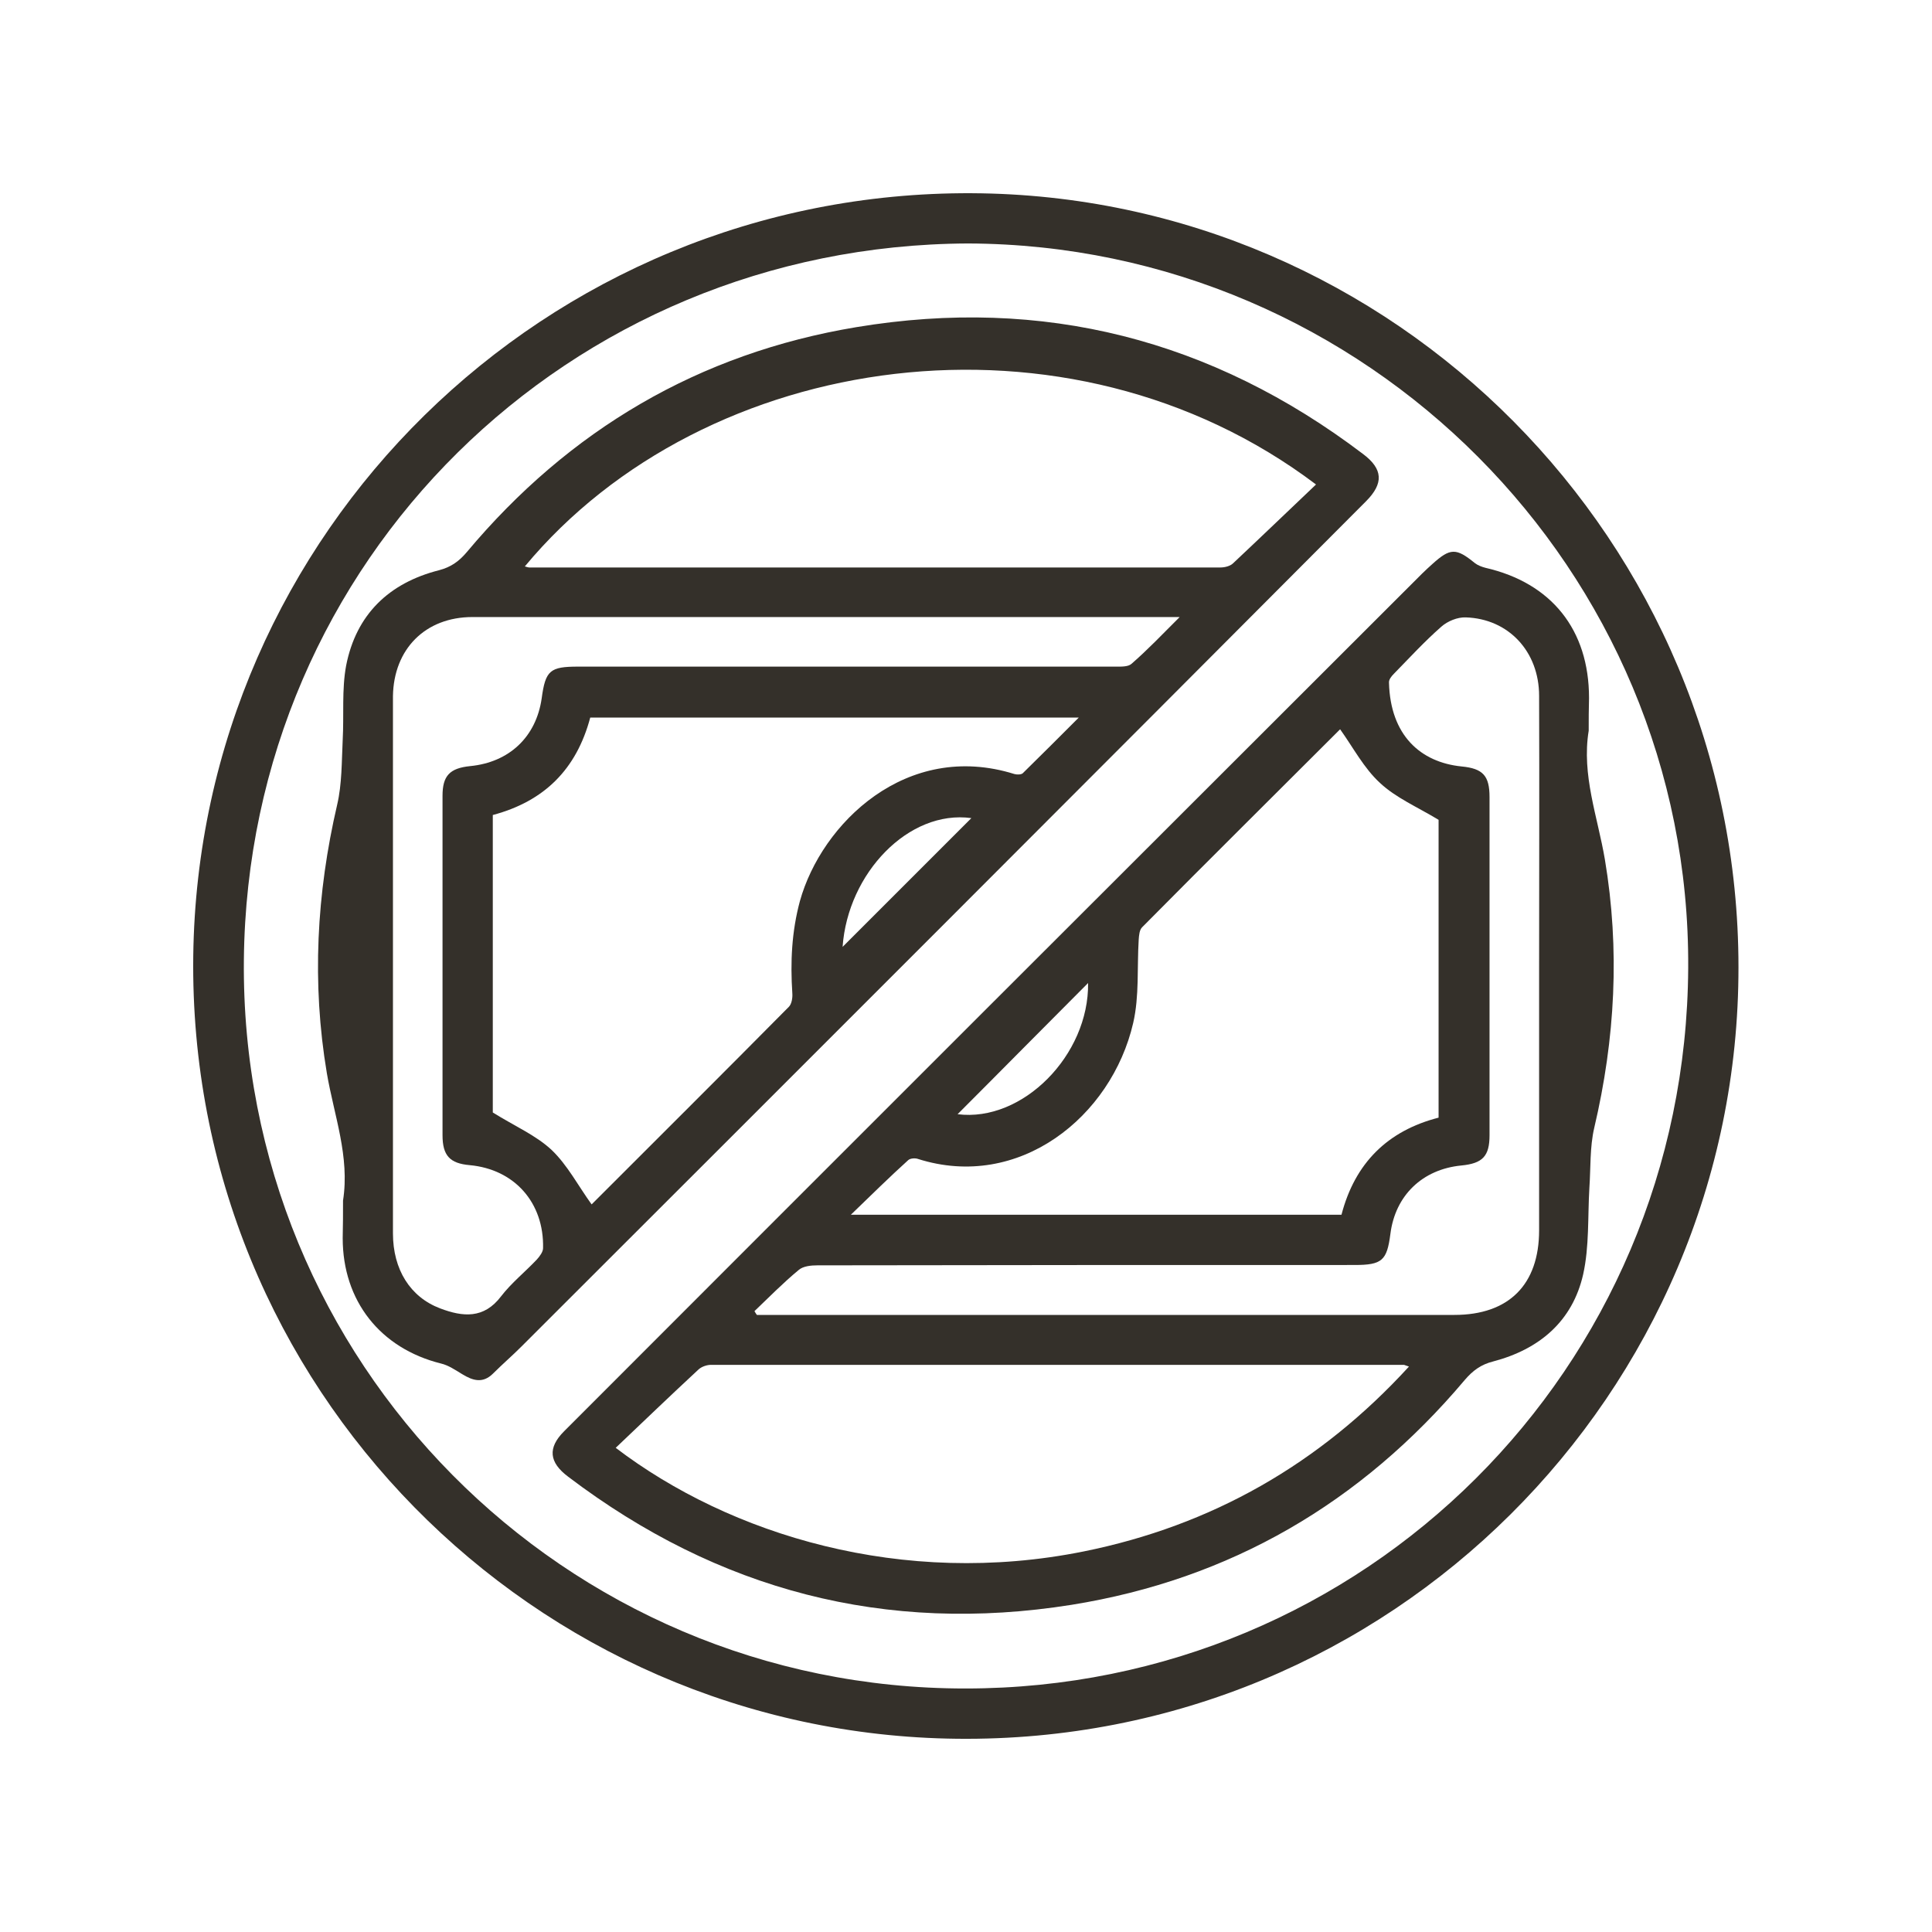
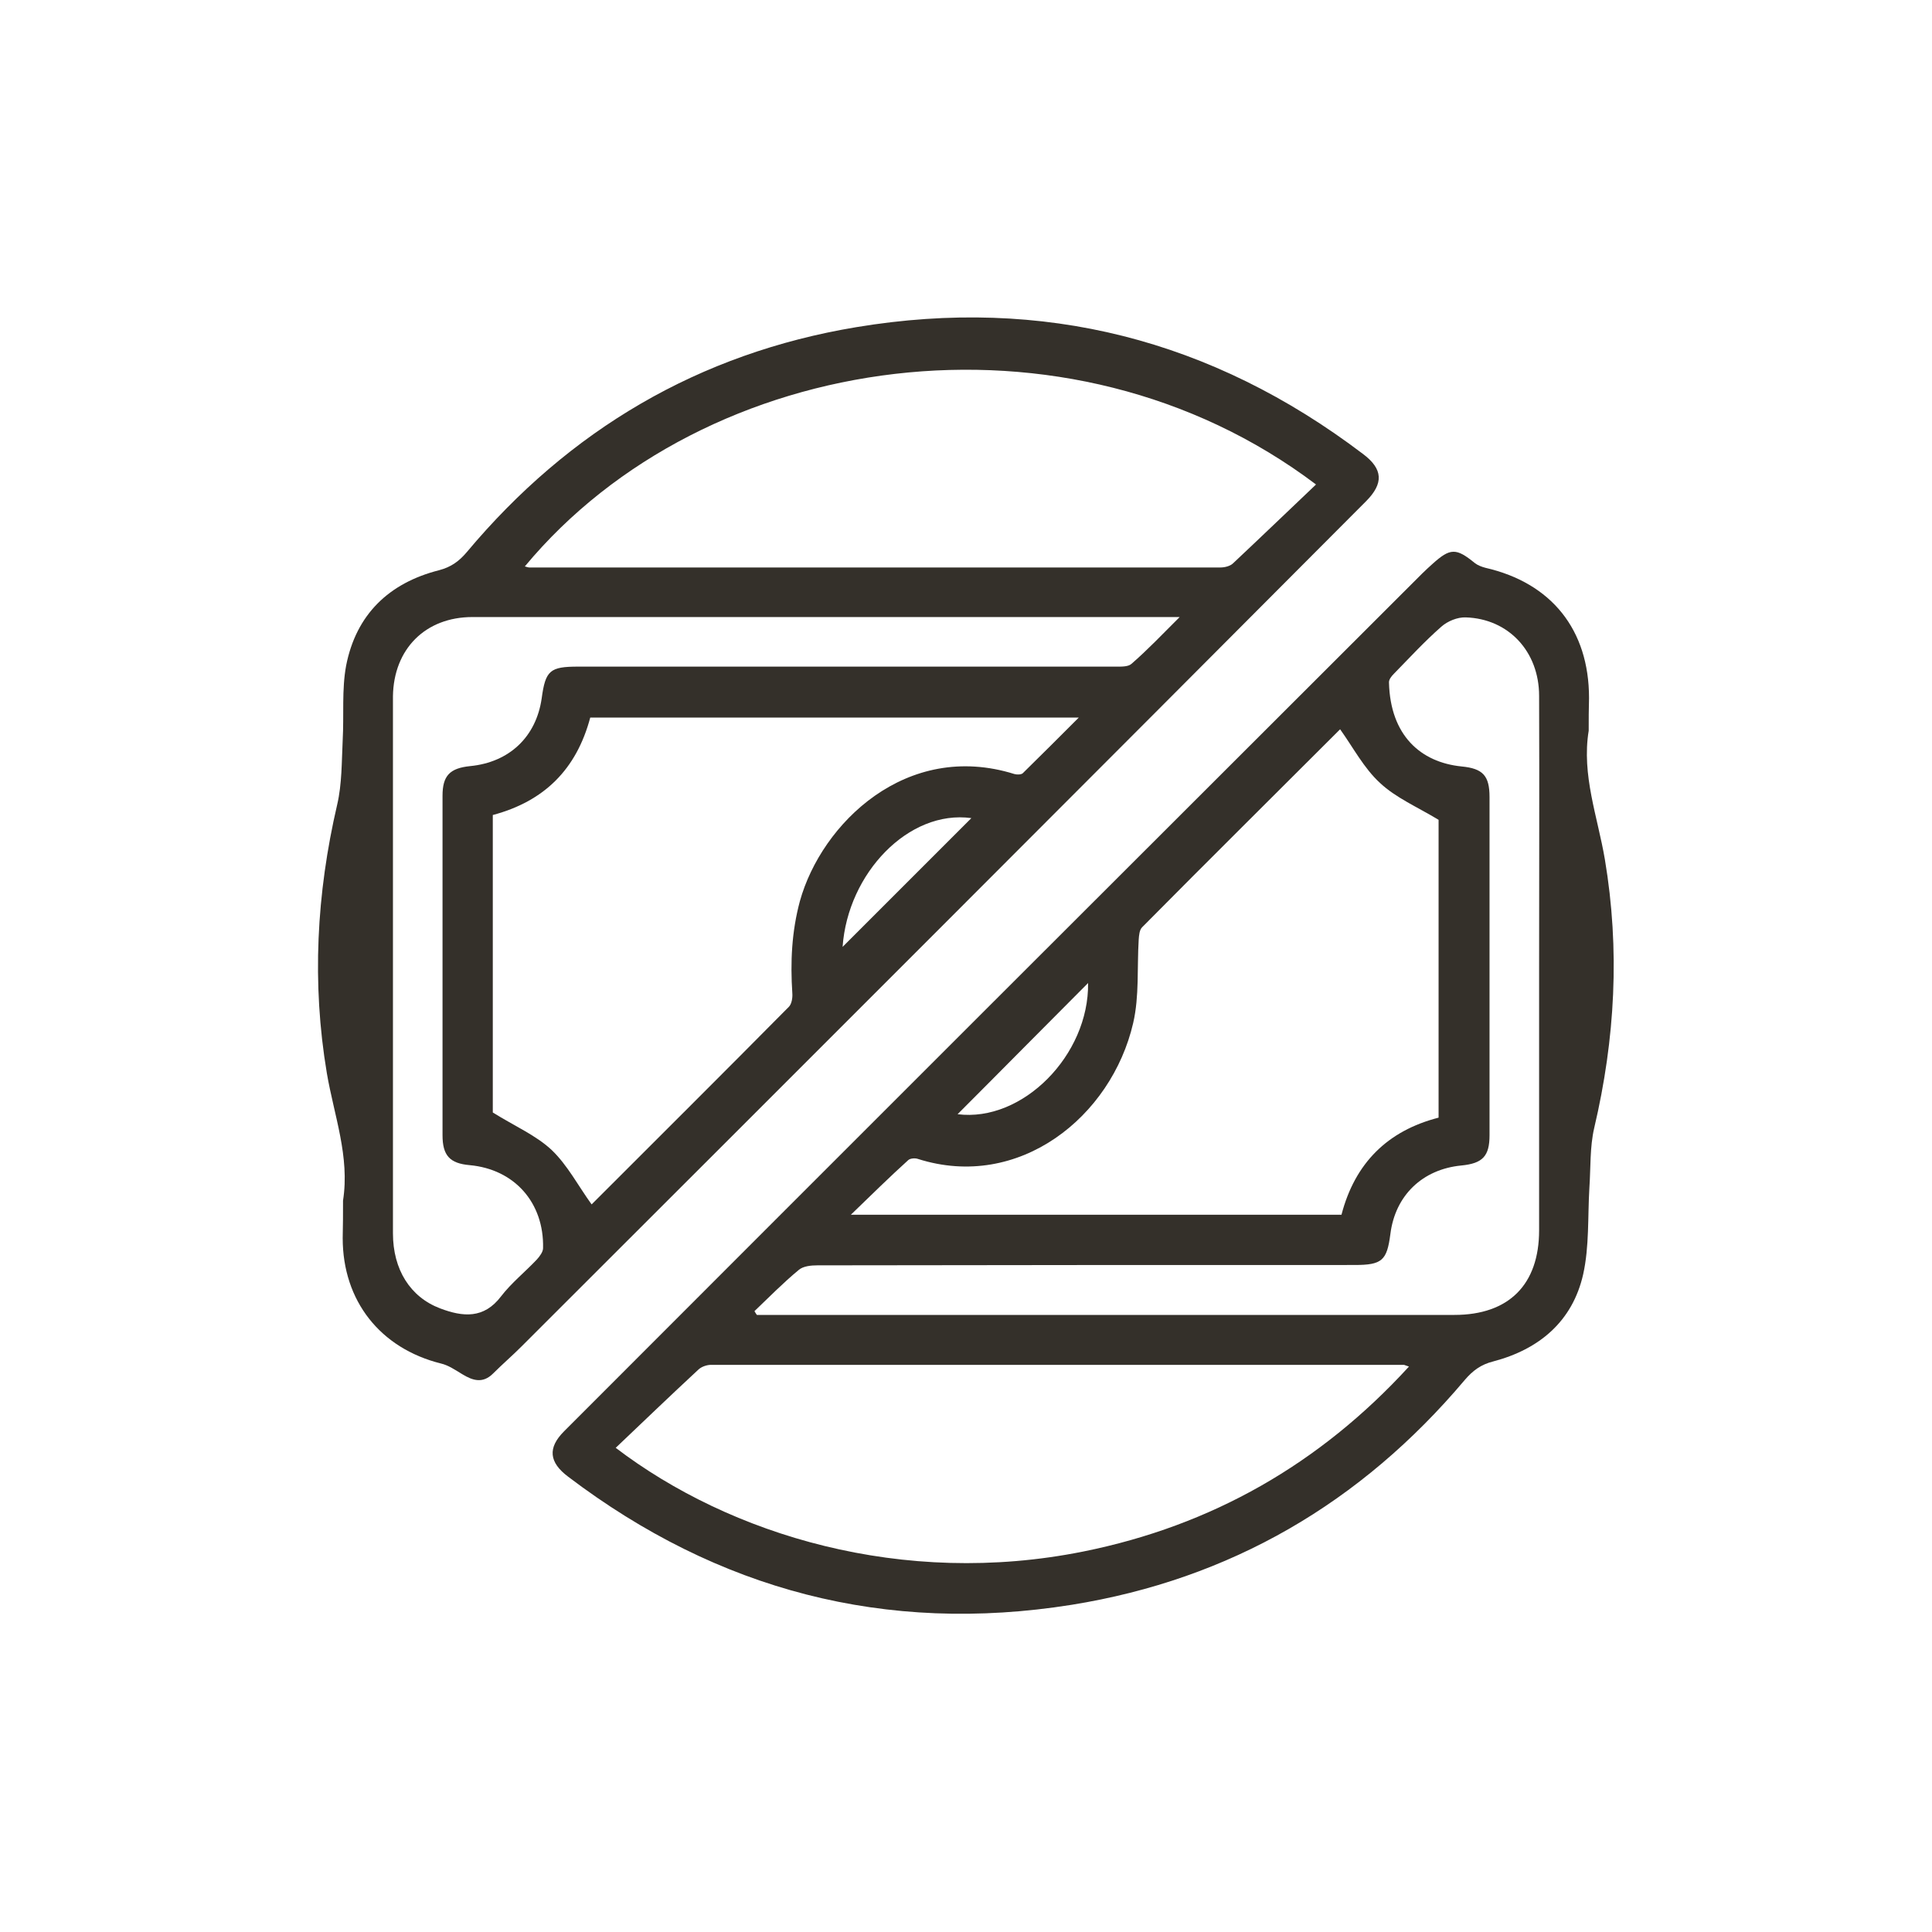
<svg xmlns="http://www.w3.org/2000/svg" width="100" height="100" viewBox="0 0 100 100" fill="none">
-   <path d="M89.983 50.061C90 72.088 71.984 90.247 49.547 89.998C27.628 89.766 9.718 71.785 10.003 49.473C10.289 27.59 28.216 9.894 50.296 10.001C72.162 10.107 89.983 28.035 89.983 50.061ZM50.1 12.602C29.428 12.691 12.837 29.015 12.623 49.669C12.409 70.484 29.178 87.413 49.975 87.396C70.647 87.396 87.274 70.84 87.381 50.097C87.505 29.514 70.701 12.674 50.1 12.602Z" fill="#34302A" />
  <path d="M82.231 37.819C81.856 40.117 82.694 42.274 83.068 44.483C83.852 49.153 83.603 53.768 82.516 58.384C82.284 59.382 82.338 60.451 82.266 61.484C82.177 62.981 82.266 64.514 81.945 65.957C81.393 68.399 79.664 69.842 77.294 70.466C76.653 70.626 76.225 70.947 75.815 71.428C70.451 77.79 63.679 81.746 55.464 83.065C45.841 84.598 37.162 82.317 29.41 76.436C28.412 75.688 28.341 74.939 29.196 74.084C43.987 59.275 58.796 44.483 73.605 29.692C73.784 29.514 73.962 29.354 74.14 29.193C75.067 28.356 75.37 28.356 76.332 29.14C76.492 29.265 76.688 29.336 76.884 29.389C80.306 30.174 82.248 32.597 82.248 36.126C82.231 36.696 82.231 37.248 82.231 37.819ZM44.041 62.874C52.666 62.874 61.042 62.874 69.435 62.874C70.13 60.201 71.823 58.526 74.461 57.849C74.461 52.574 74.461 47.37 74.461 42.434C73.338 41.757 72.251 41.294 71.431 40.527C70.594 39.761 70.041 38.692 69.364 37.747C65.996 41.115 62.539 44.537 59.117 47.994C58.975 48.137 58.957 48.404 58.939 48.636C58.85 50.079 58.975 51.558 58.654 52.948C57.531 57.813 52.737 61.645 47.516 59.987C47.373 59.934 47.124 59.952 47.017 60.041C46.072 60.896 45.146 61.805 44.041 62.874ZM31.869 74.939C37.786 79.448 46.714 82.192 56.088 80.303C62.717 78.966 68.313 75.777 72.928 70.733C72.75 70.68 72.697 70.644 72.661 70.644C60.703 70.644 48.745 70.644 36.806 70.644C36.592 70.644 36.325 70.733 36.164 70.876C34.721 72.213 33.313 73.567 31.869 74.939ZM39.051 67.864C39.087 67.936 39.14 68.007 39.176 68.06C39.407 68.06 39.657 68.06 39.889 68.06C51.686 68.06 63.483 68.06 75.281 68.06C78.096 68.06 79.664 66.492 79.664 63.676C79.664 59.168 79.664 54.641 79.664 50.133C79.664 45.428 79.682 40.723 79.664 36.019C79.664 33.72 78.078 32.027 75.869 31.956C75.441 31.938 74.924 32.152 74.603 32.437C73.73 33.203 72.946 34.058 72.144 34.878C72.019 35.003 71.877 35.181 71.894 35.342C71.966 38.05 73.516 39.458 75.655 39.672C76.76 39.779 77.098 40.153 77.098 41.258C77.098 47.085 77.098 52.913 77.098 58.758C77.098 59.845 76.742 60.219 75.637 60.326C73.623 60.522 72.215 61.877 71.966 63.872C71.788 65.245 71.538 65.476 70.112 65.476C60.846 65.476 51.579 65.476 42.312 65.494C41.992 65.494 41.582 65.53 41.35 65.726C40.53 66.403 39.8 67.151 39.051 67.864ZM49.565 57.671C52.933 58.099 56.373 54.606 56.319 50.881C54.092 53.109 51.846 55.39 49.565 57.671Z" fill="#34302A" />
  <path d="M17.755 62.144C18.112 59.863 17.292 57.742 16.918 55.55C16.134 50.881 16.383 46.248 17.452 41.65C17.702 40.581 17.684 39.422 17.738 38.3C17.809 37.017 17.684 35.698 17.916 34.45C18.433 31.813 20.125 30.174 22.727 29.514C23.333 29.354 23.743 29.069 24.153 28.587C29.463 22.243 36.182 18.287 44.326 16.933C53.985 15.329 62.735 17.574 70.54 23.491C71.592 24.275 71.627 25.023 70.701 25.95C56.141 40.563 41.564 55.14 26.986 69.7C26.505 70.181 26.006 70.609 25.525 71.09C24.991 71.624 24.474 71.464 23.921 71.125C23.565 70.912 23.209 70.662 22.816 70.573C19.68 69.789 17.738 67.33 17.738 64.086C17.755 63.445 17.755 62.785 17.755 62.144ZM25.507 57.582C26.648 58.294 27.735 58.758 28.555 59.524C29.374 60.308 29.927 61.377 30.622 62.34C30.551 62.376 30.604 62.358 30.64 62.322C34.043 58.918 37.447 55.532 40.833 52.111C40.976 51.968 41.029 51.647 41.011 51.416C40.904 49.794 40.976 48.226 41.403 46.64C42.526 42.612 46.928 38.318 52.506 40.064C52.63 40.1 52.844 40.1 52.933 40.028C53.878 39.102 54.804 38.175 55.838 37.141C47.284 37.141 38.908 37.141 30.551 37.141C29.838 39.815 28.18 41.472 25.507 42.185C25.507 47.388 25.507 52.61 25.507 57.582ZM68.117 25.077C55.286 15.382 36.485 18.091 27.165 29.318C27.254 29.336 27.325 29.372 27.396 29.372C39.318 29.372 51.258 29.372 63.18 29.372C63.394 29.372 63.679 29.3 63.822 29.158C65.265 27.803 66.673 26.449 68.117 25.077ZM61.06 31.938C60.561 31.938 60.276 31.938 59.99 31.938C52.933 31.938 45.858 31.938 38.802 31.938C34.026 31.938 29.232 31.938 24.456 31.938C22.015 31.938 20.375 33.595 20.339 36.036C20.339 36.357 20.339 36.678 20.339 36.999C20.339 45.945 20.339 54.891 20.339 63.837C20.339 65.708 21.23 67.134 22.781 67.722C23.957 68.167 25.044 68.274 25.935 67.098C26.47 66.403 27.183 65.833 27.788 65.191C27.931 65.031 28.109 64.799 28.109 64.603C28.163 62.251 26.63 60.522 24.313 60.308C23.28 60.219 22.905 59.809 22.905 58.758C22.905 52.895 22.905 47.05 22.905 41.187C22.905 40.153 23.28 39.761 24.331 39.654C26.363 39.458 27.753 38.139 28.038 36.143C28.234 34.7 28.466 34.504 29.927 34.504C39.194 34.504 48.46 34.504 57.727 34.504C58.012 34.504 58.386 34.522 58.565 34.361C59.384 33.649 60.133 32.864 61.06 31.938ZM43.613 49.01C45.805 46.818 48.068 44.555 50.278 42.345C47.035 41.9 43.88 45.196 43.613 49.01Z" fill="#34302A" />
</svg>